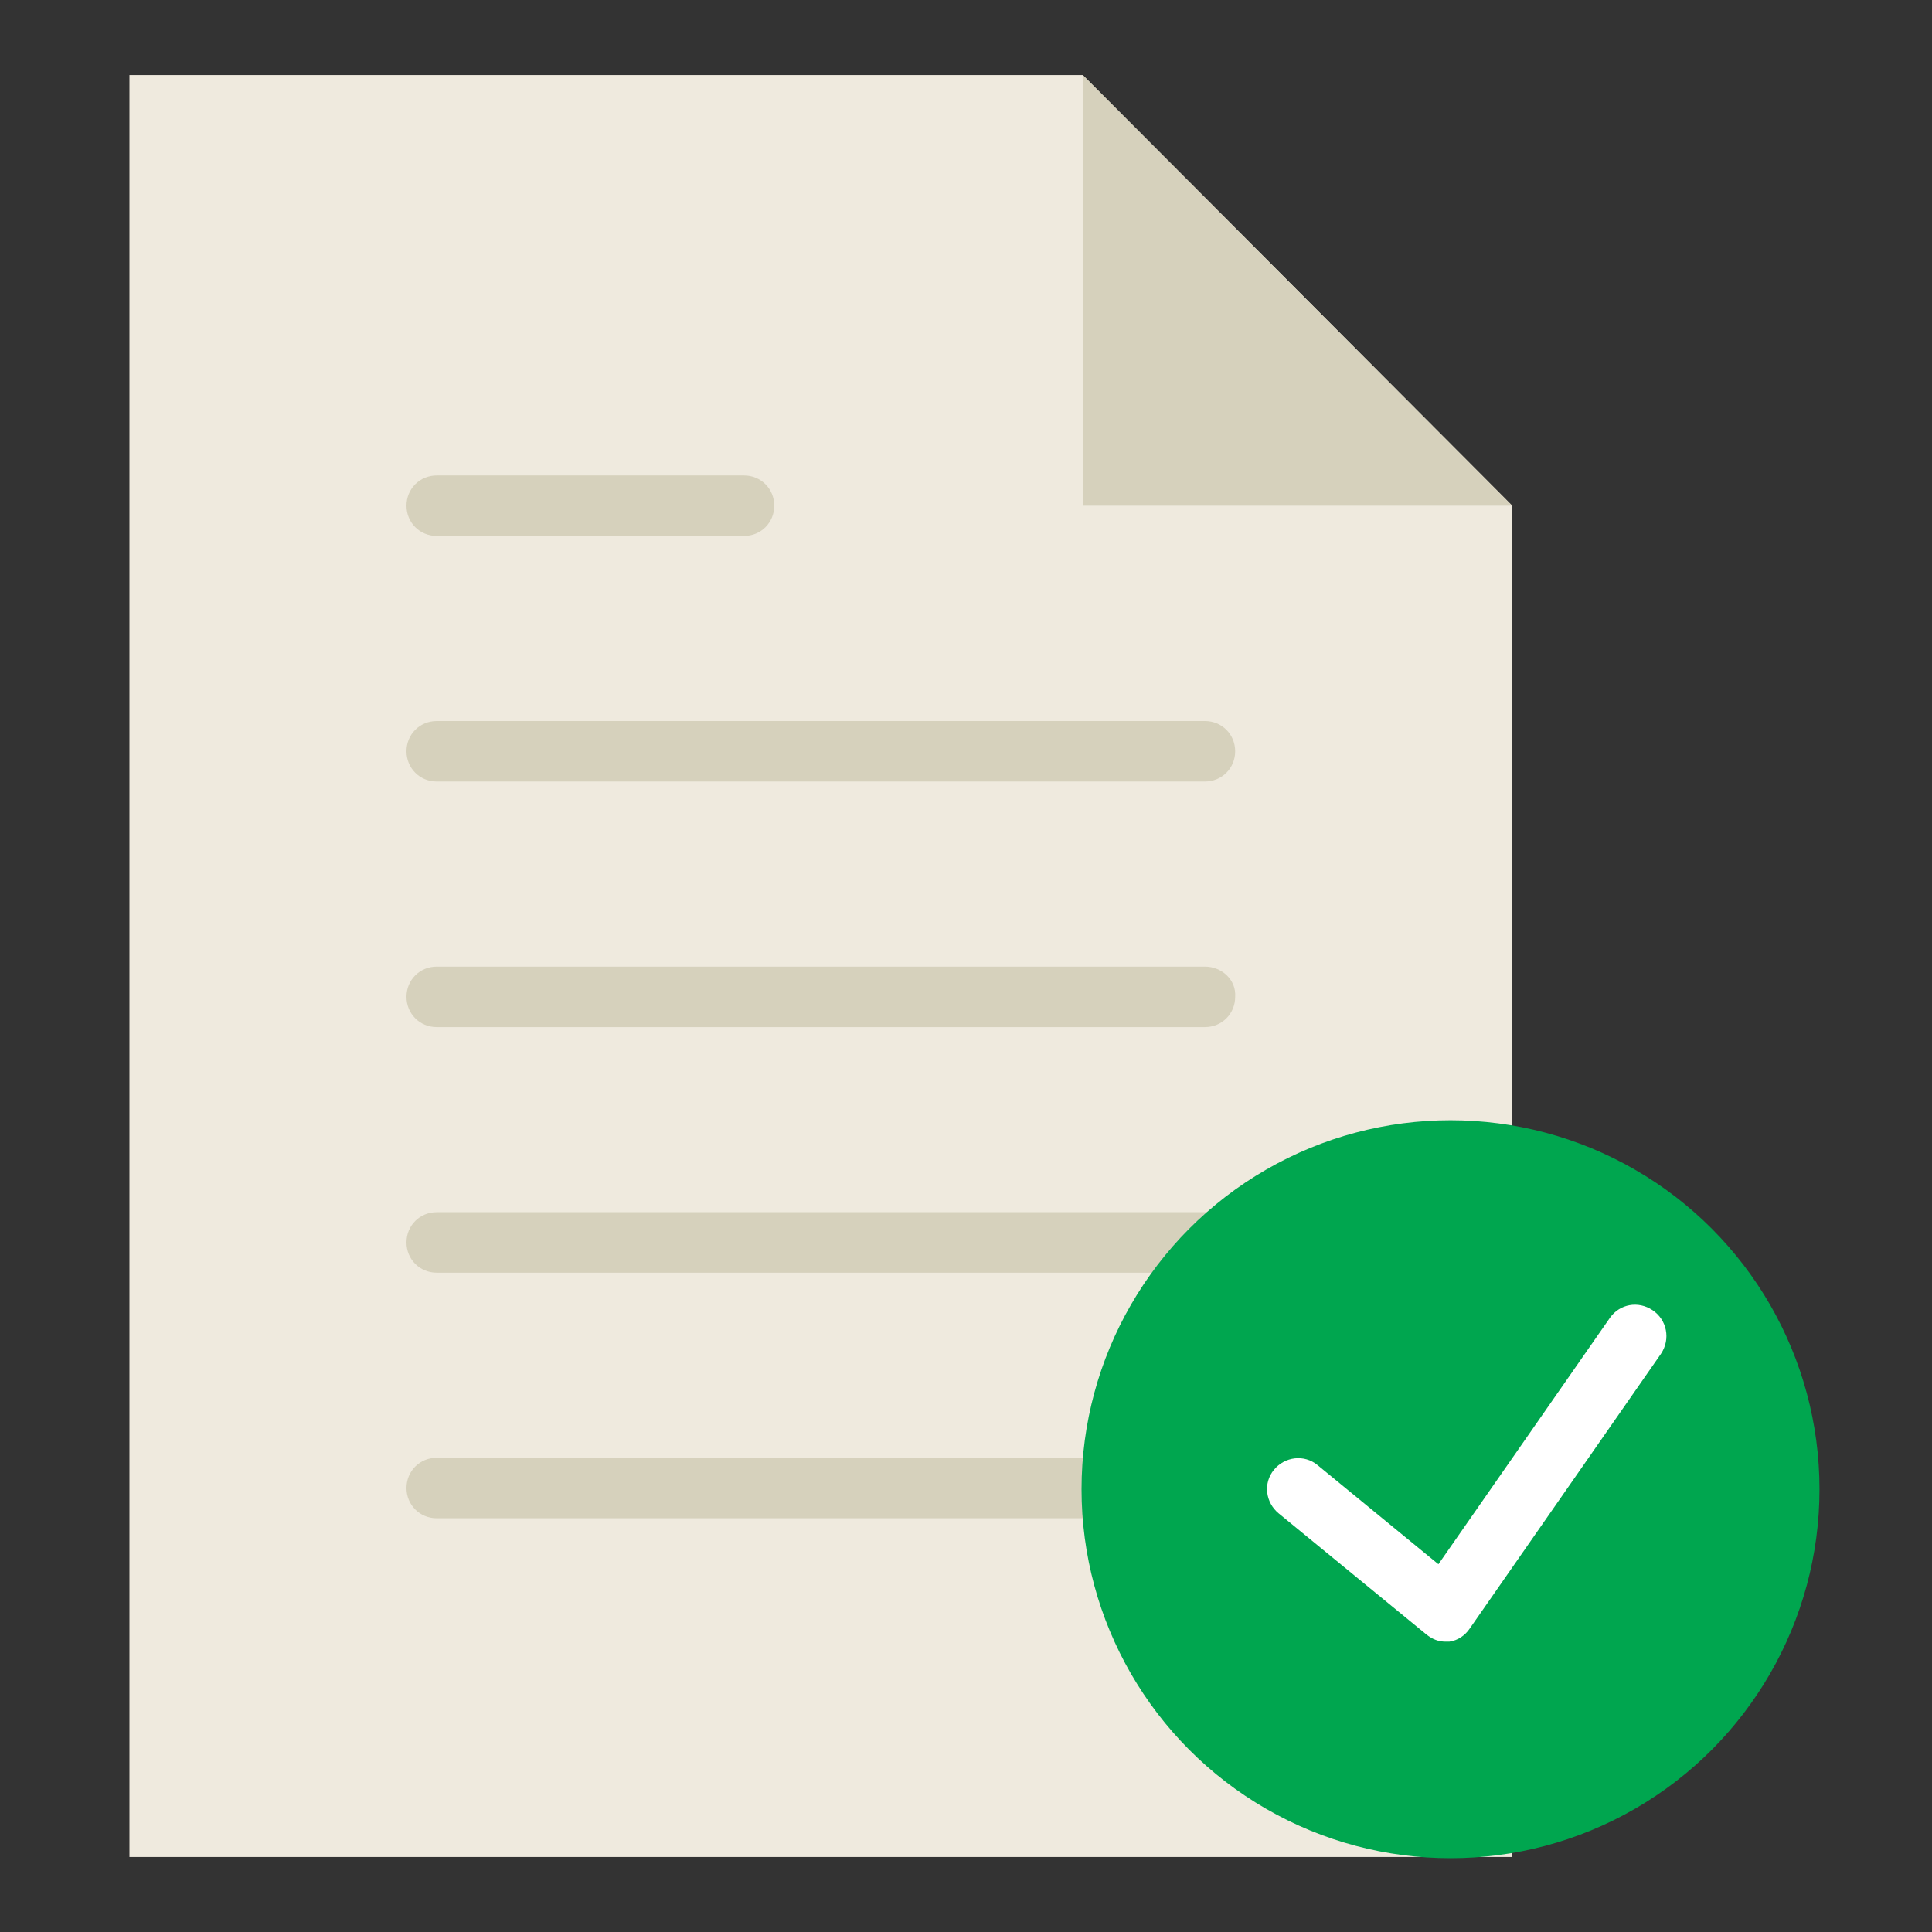
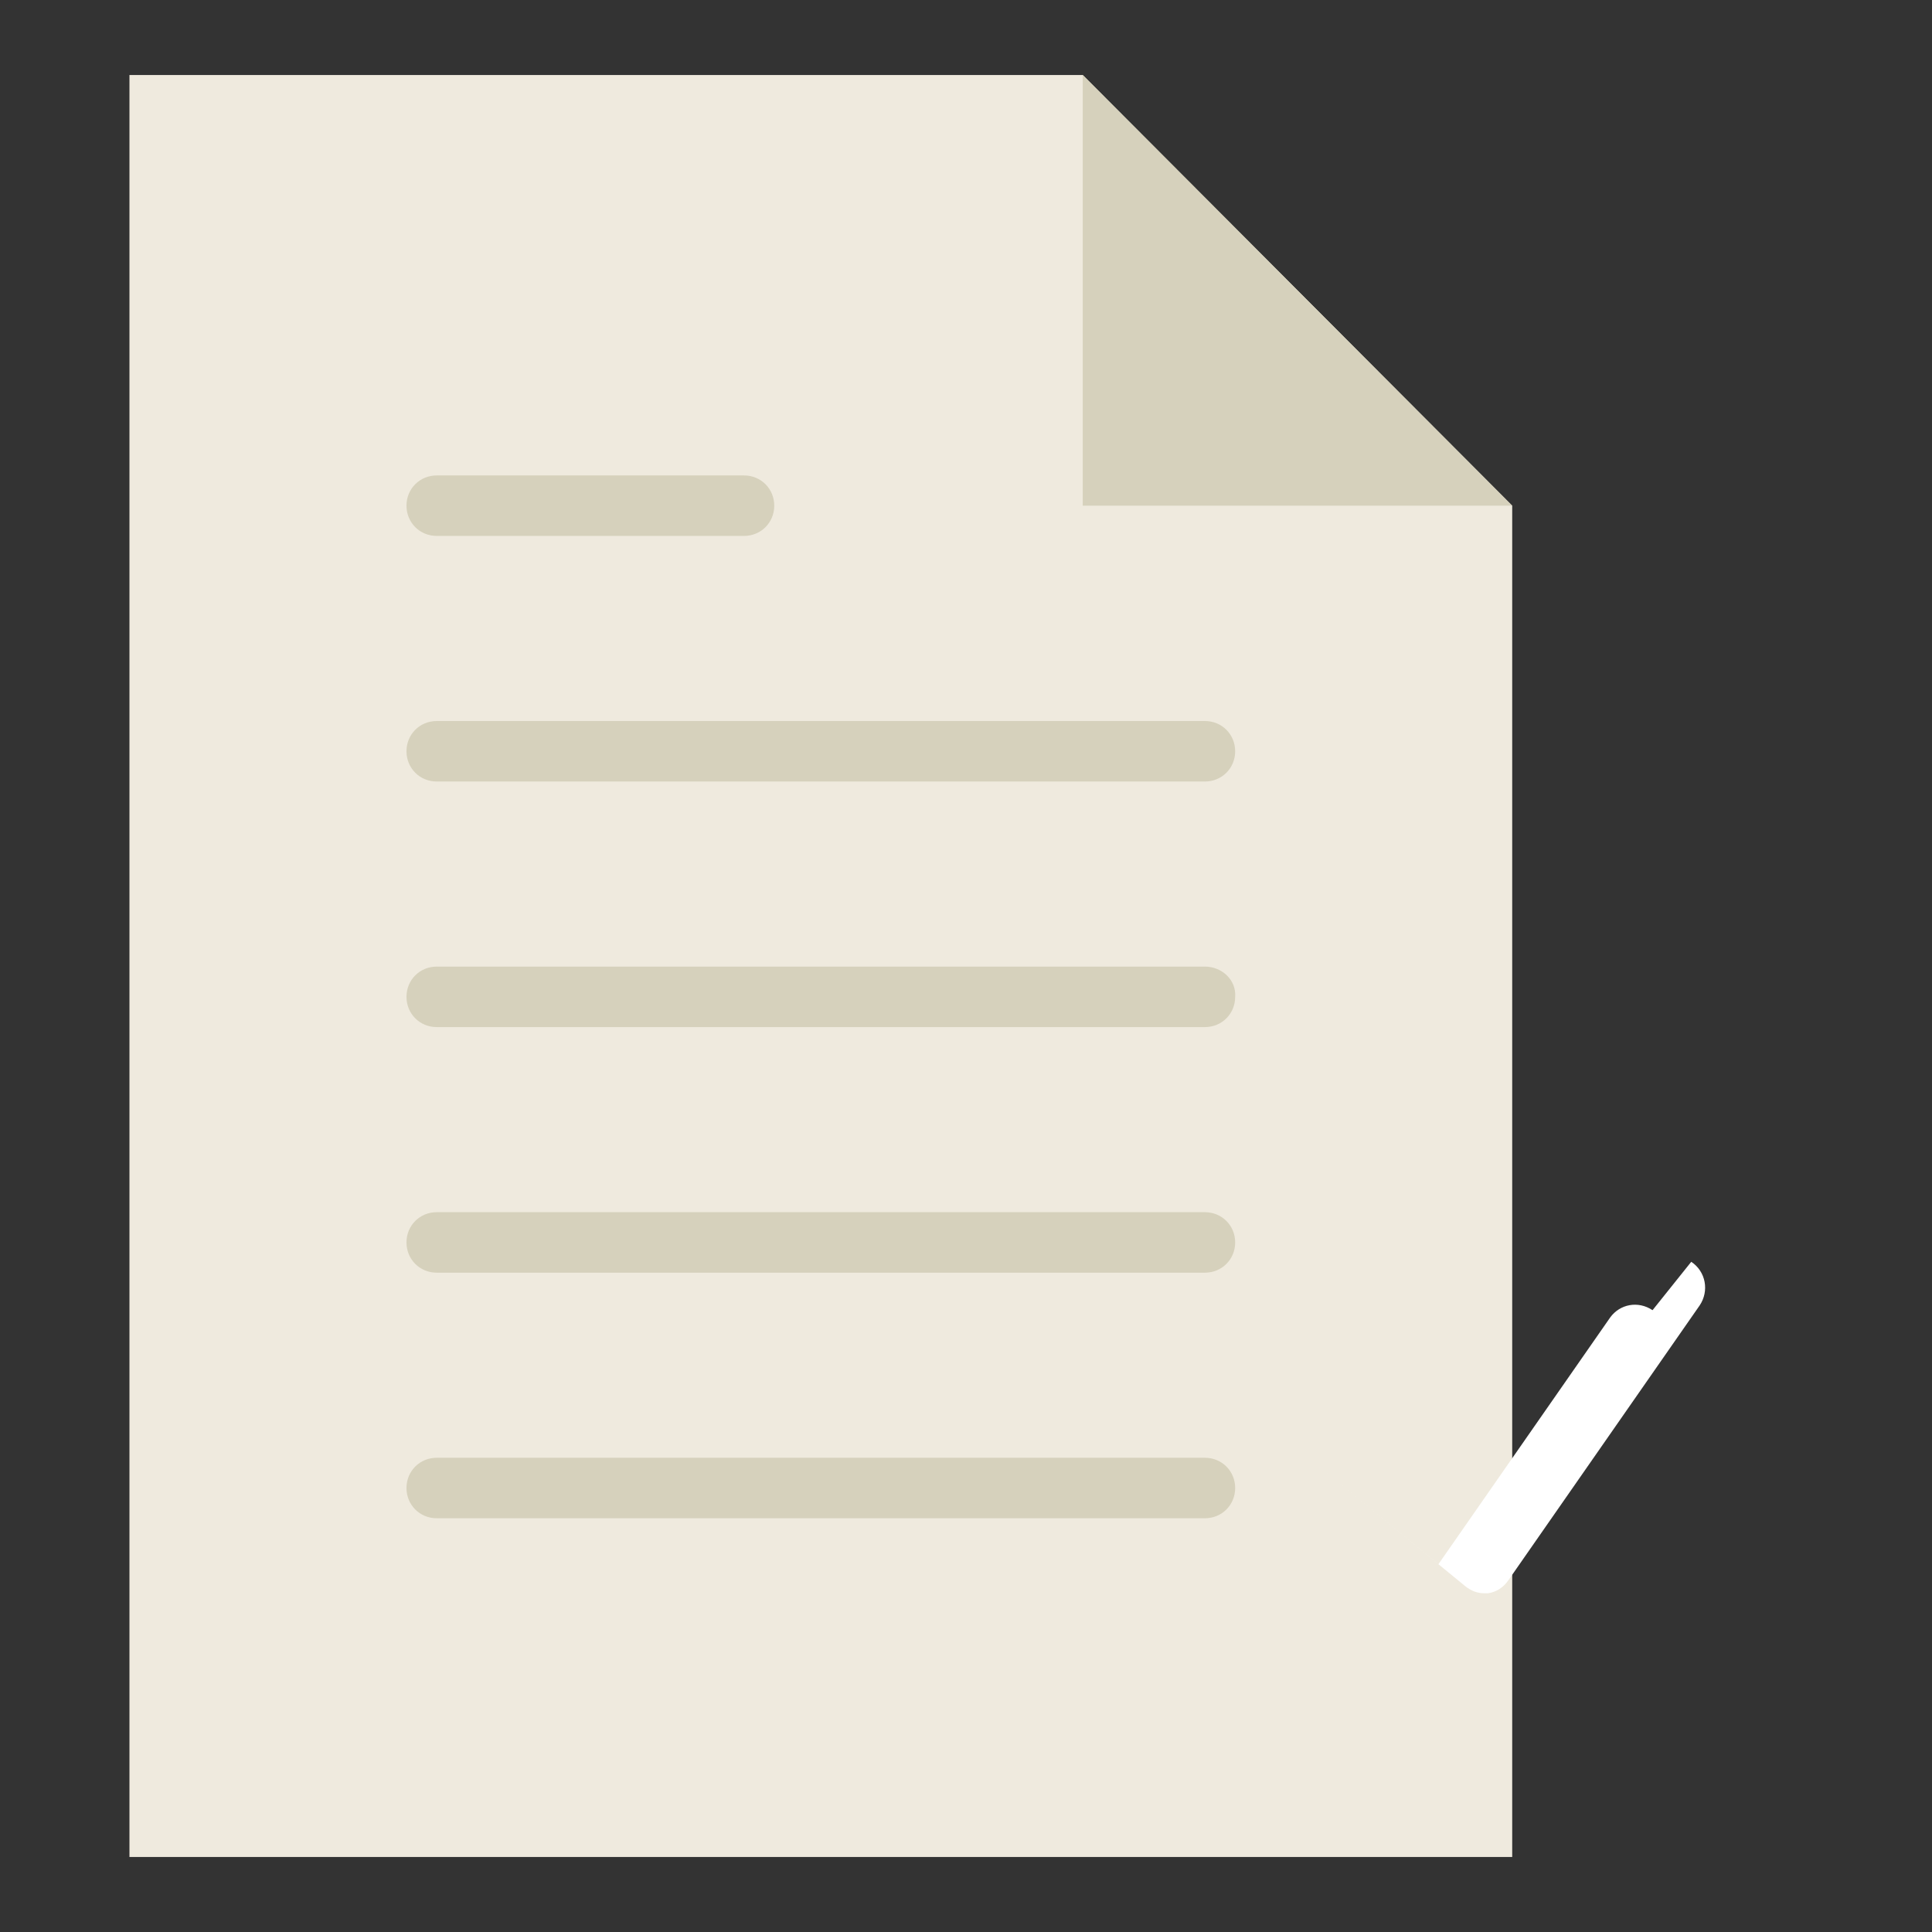
<svg xmlns="http://www.w3.org/2000/svg" version="1.1" id="Livello_1" x="0" y="0" viewBox="0 0 159.7 159.7" xml:space="preserve">
  <rect x="0" y="0" width="159.7" height="159.7" fill="#333333" stroke="none" />
  <style>.st1{fill:#d6d1bc}</style>
  <path fill="#efeade" d="M125 41.8L89.5 6.2H10.7v147.3H125z" />
  <path class="st1" d="M36.1 64.6h63.5c1.4 0 2.5-1.1 2.5-2.5s-1.1-2.5-2.5-2.5H36.1c-1.4 0-2.5 1.1-2.5 2.5s1.1 2.5 2.5 2.5zM36.1 44.3h25.4c1.4 0 2.5-1.1 2.5-2.5s-1.1-2.5-2.5-2.5H36.1c-1.4 0-2.5 1.1-2.5 2.5s1.1 2.5 2.5 2.5zM99.6 79.9H36.1c-1.4 0-2.5 1.1-2.5 2.5s1.1 2.5 2.5 2.5h63.5c1.4 0 2.5-1.1 2.5-2.5.1-1.4-1.1-2.5-2.5-2.5zM99.6 100.2H36.1c-1.4 0-2.5 1.1-2.5 2.5s1.1 2.5 2.5 2.5h63.5c1.4 0 2.5-1.1 2.5-2.5s-1.1-2.5-2.5-2.5zM99.6 120.5H36.1c-1.4 0-2.5 1.1-2.5 2.5s1.1 2.5 2.5 2.5h63.5c1.4 0 2.5-1.1 2.5-2.5s-1.1-2.5-2.5-2.5zM89.5 6.2v35.6H125z" />
  <g>
-     <circle cx="119.9" cy="123.1" r="30.5" fill="#00a64f" />
-     <path d="M136.6 108.3c-1.2-.8-2.7-.5-3.5.6l-14.2 20.4-10-8.2c-1.1-.9-2.7-.7-3.6.4-.9 1.1-.7 2.7.4 3.6l12.2 10c.5.4 1 .6 1.6.6h.3c.7-.1 1.3-.5 1.7-1.1l15.8-22.7c.8-1.2.5-2.8-.7-3.6z" fill="#fff" />
+     <path d="M136.6 108.3c-1.2-.8-2.7-.5-3.5.6l-14.2 20.4-10-8.2l12.2 10c.5.4 1 .6 1.6.6h.3c.7-.1 1.3-.5 1.7-1.1l15.8-22.7c.8-1.2.5-2.8-.7-3.6z" fill="#fff" />
  </g>
</svg>